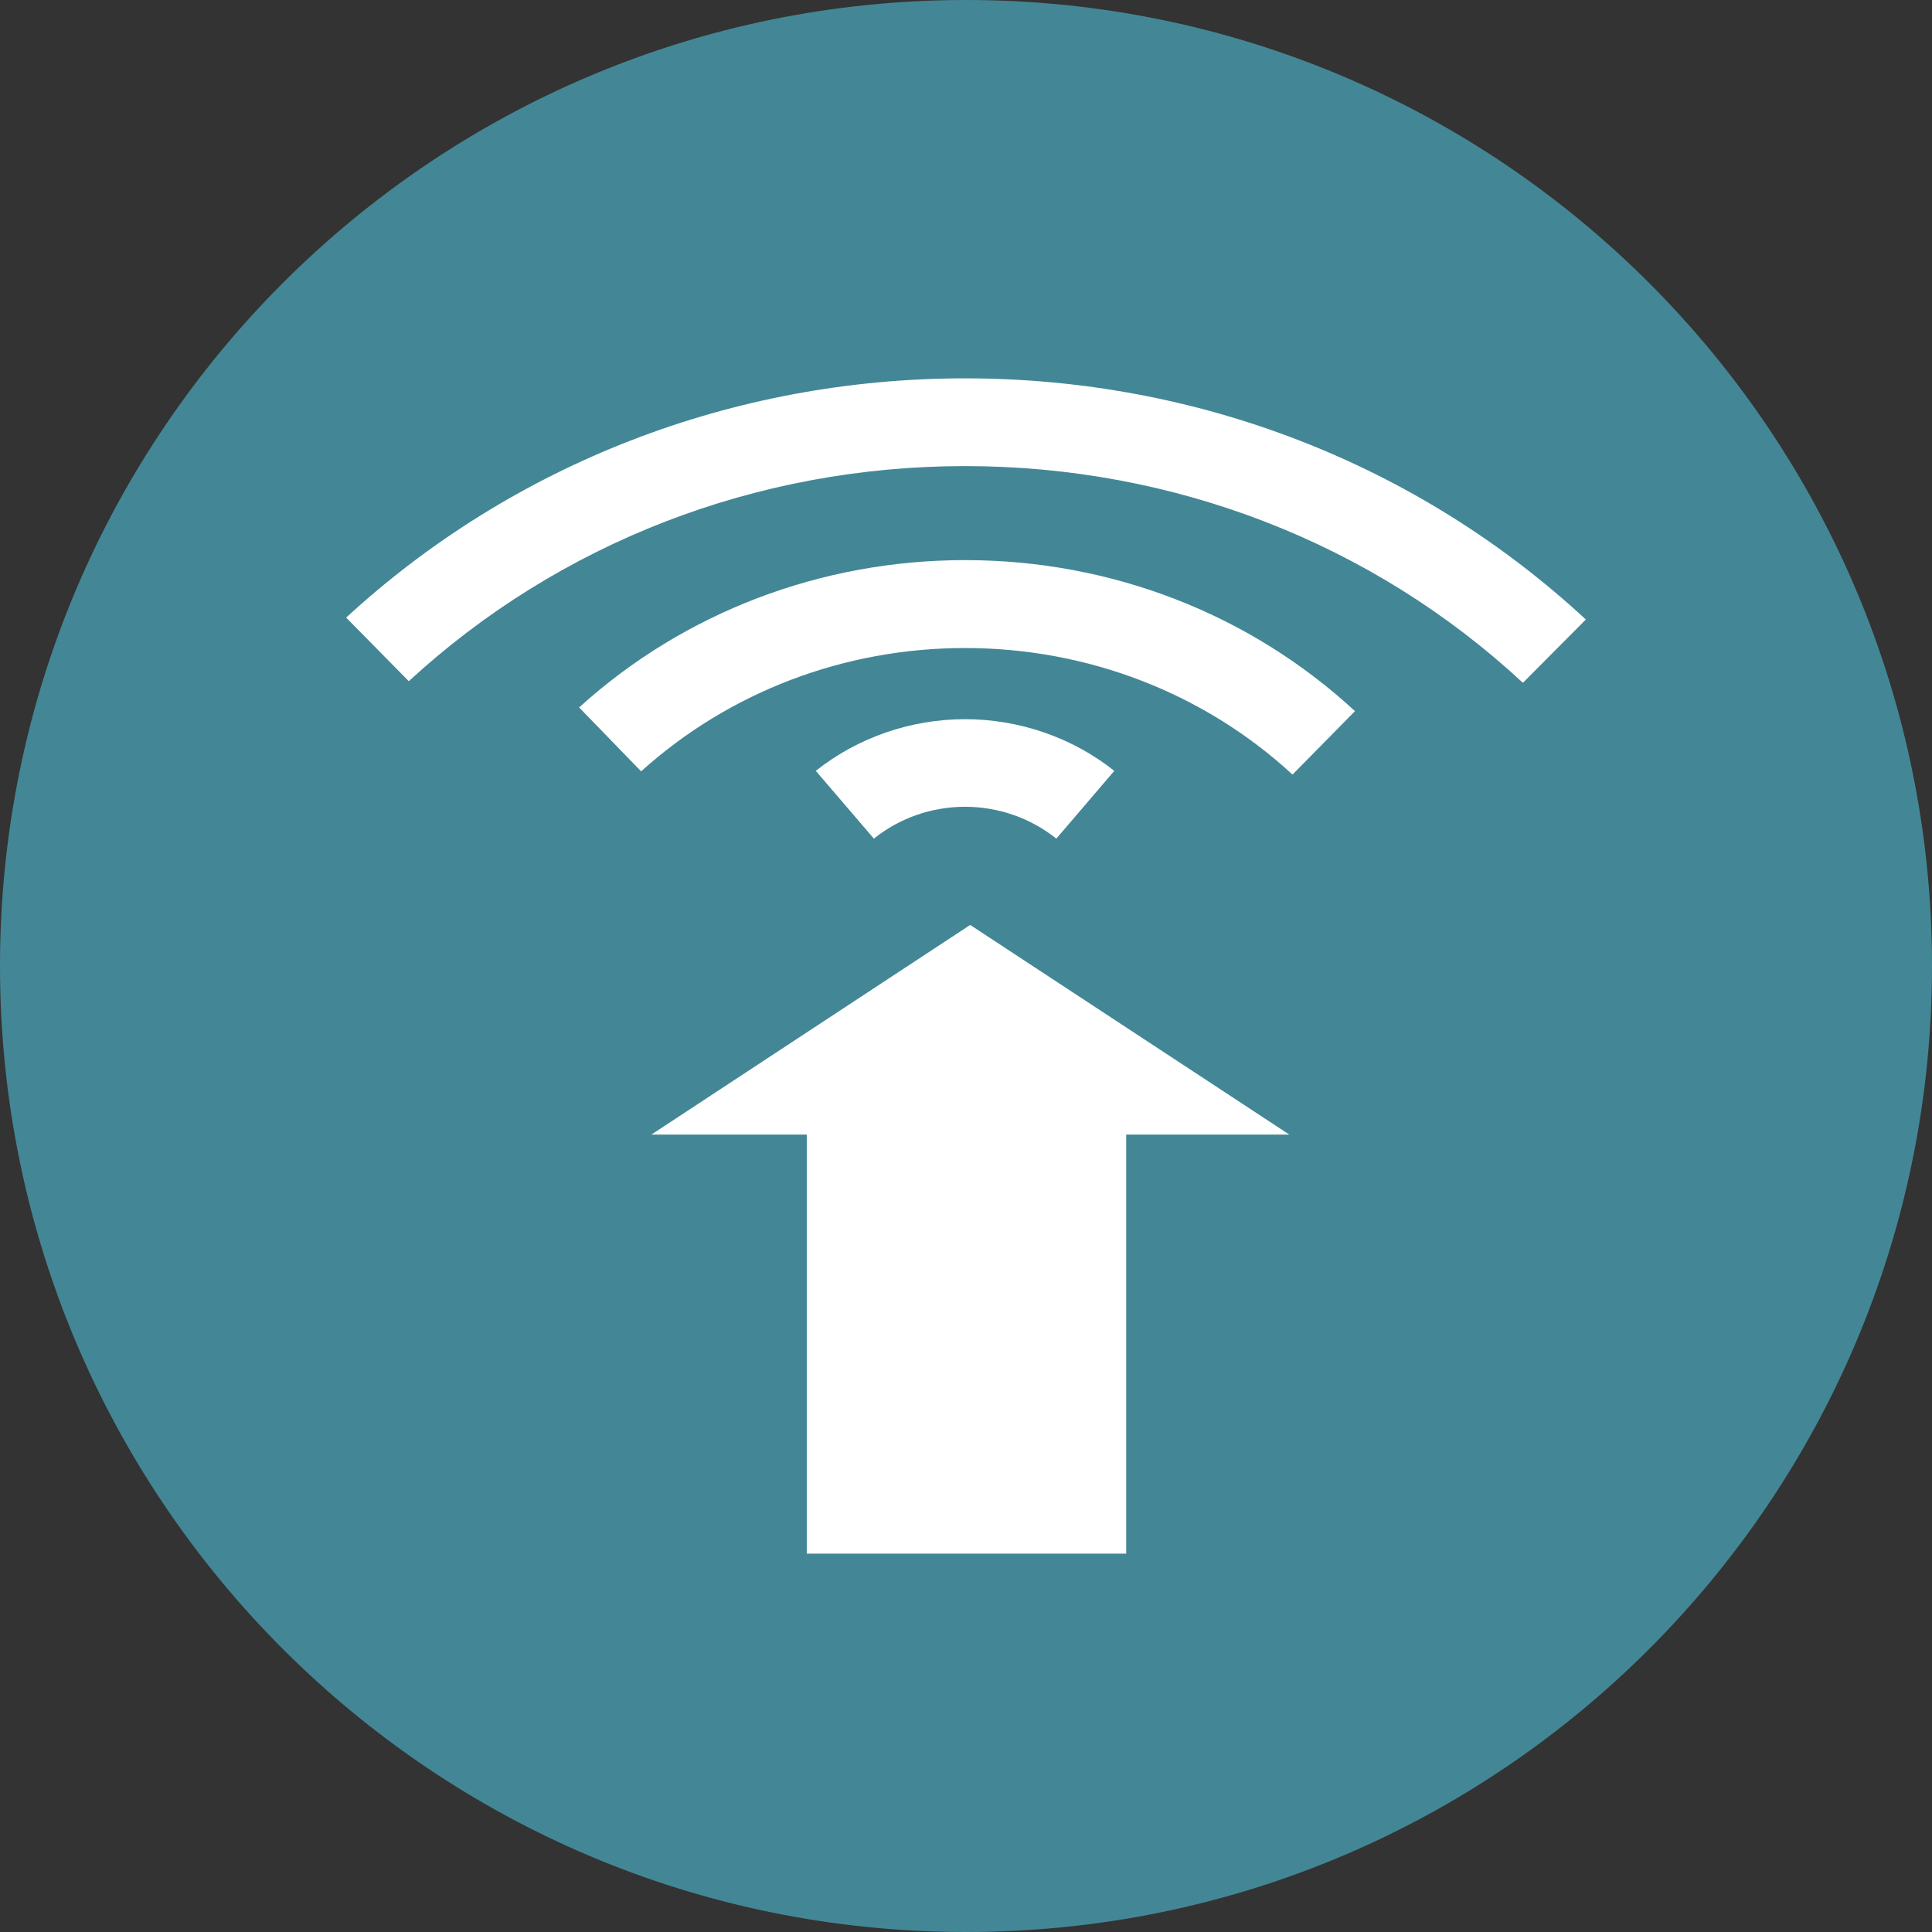
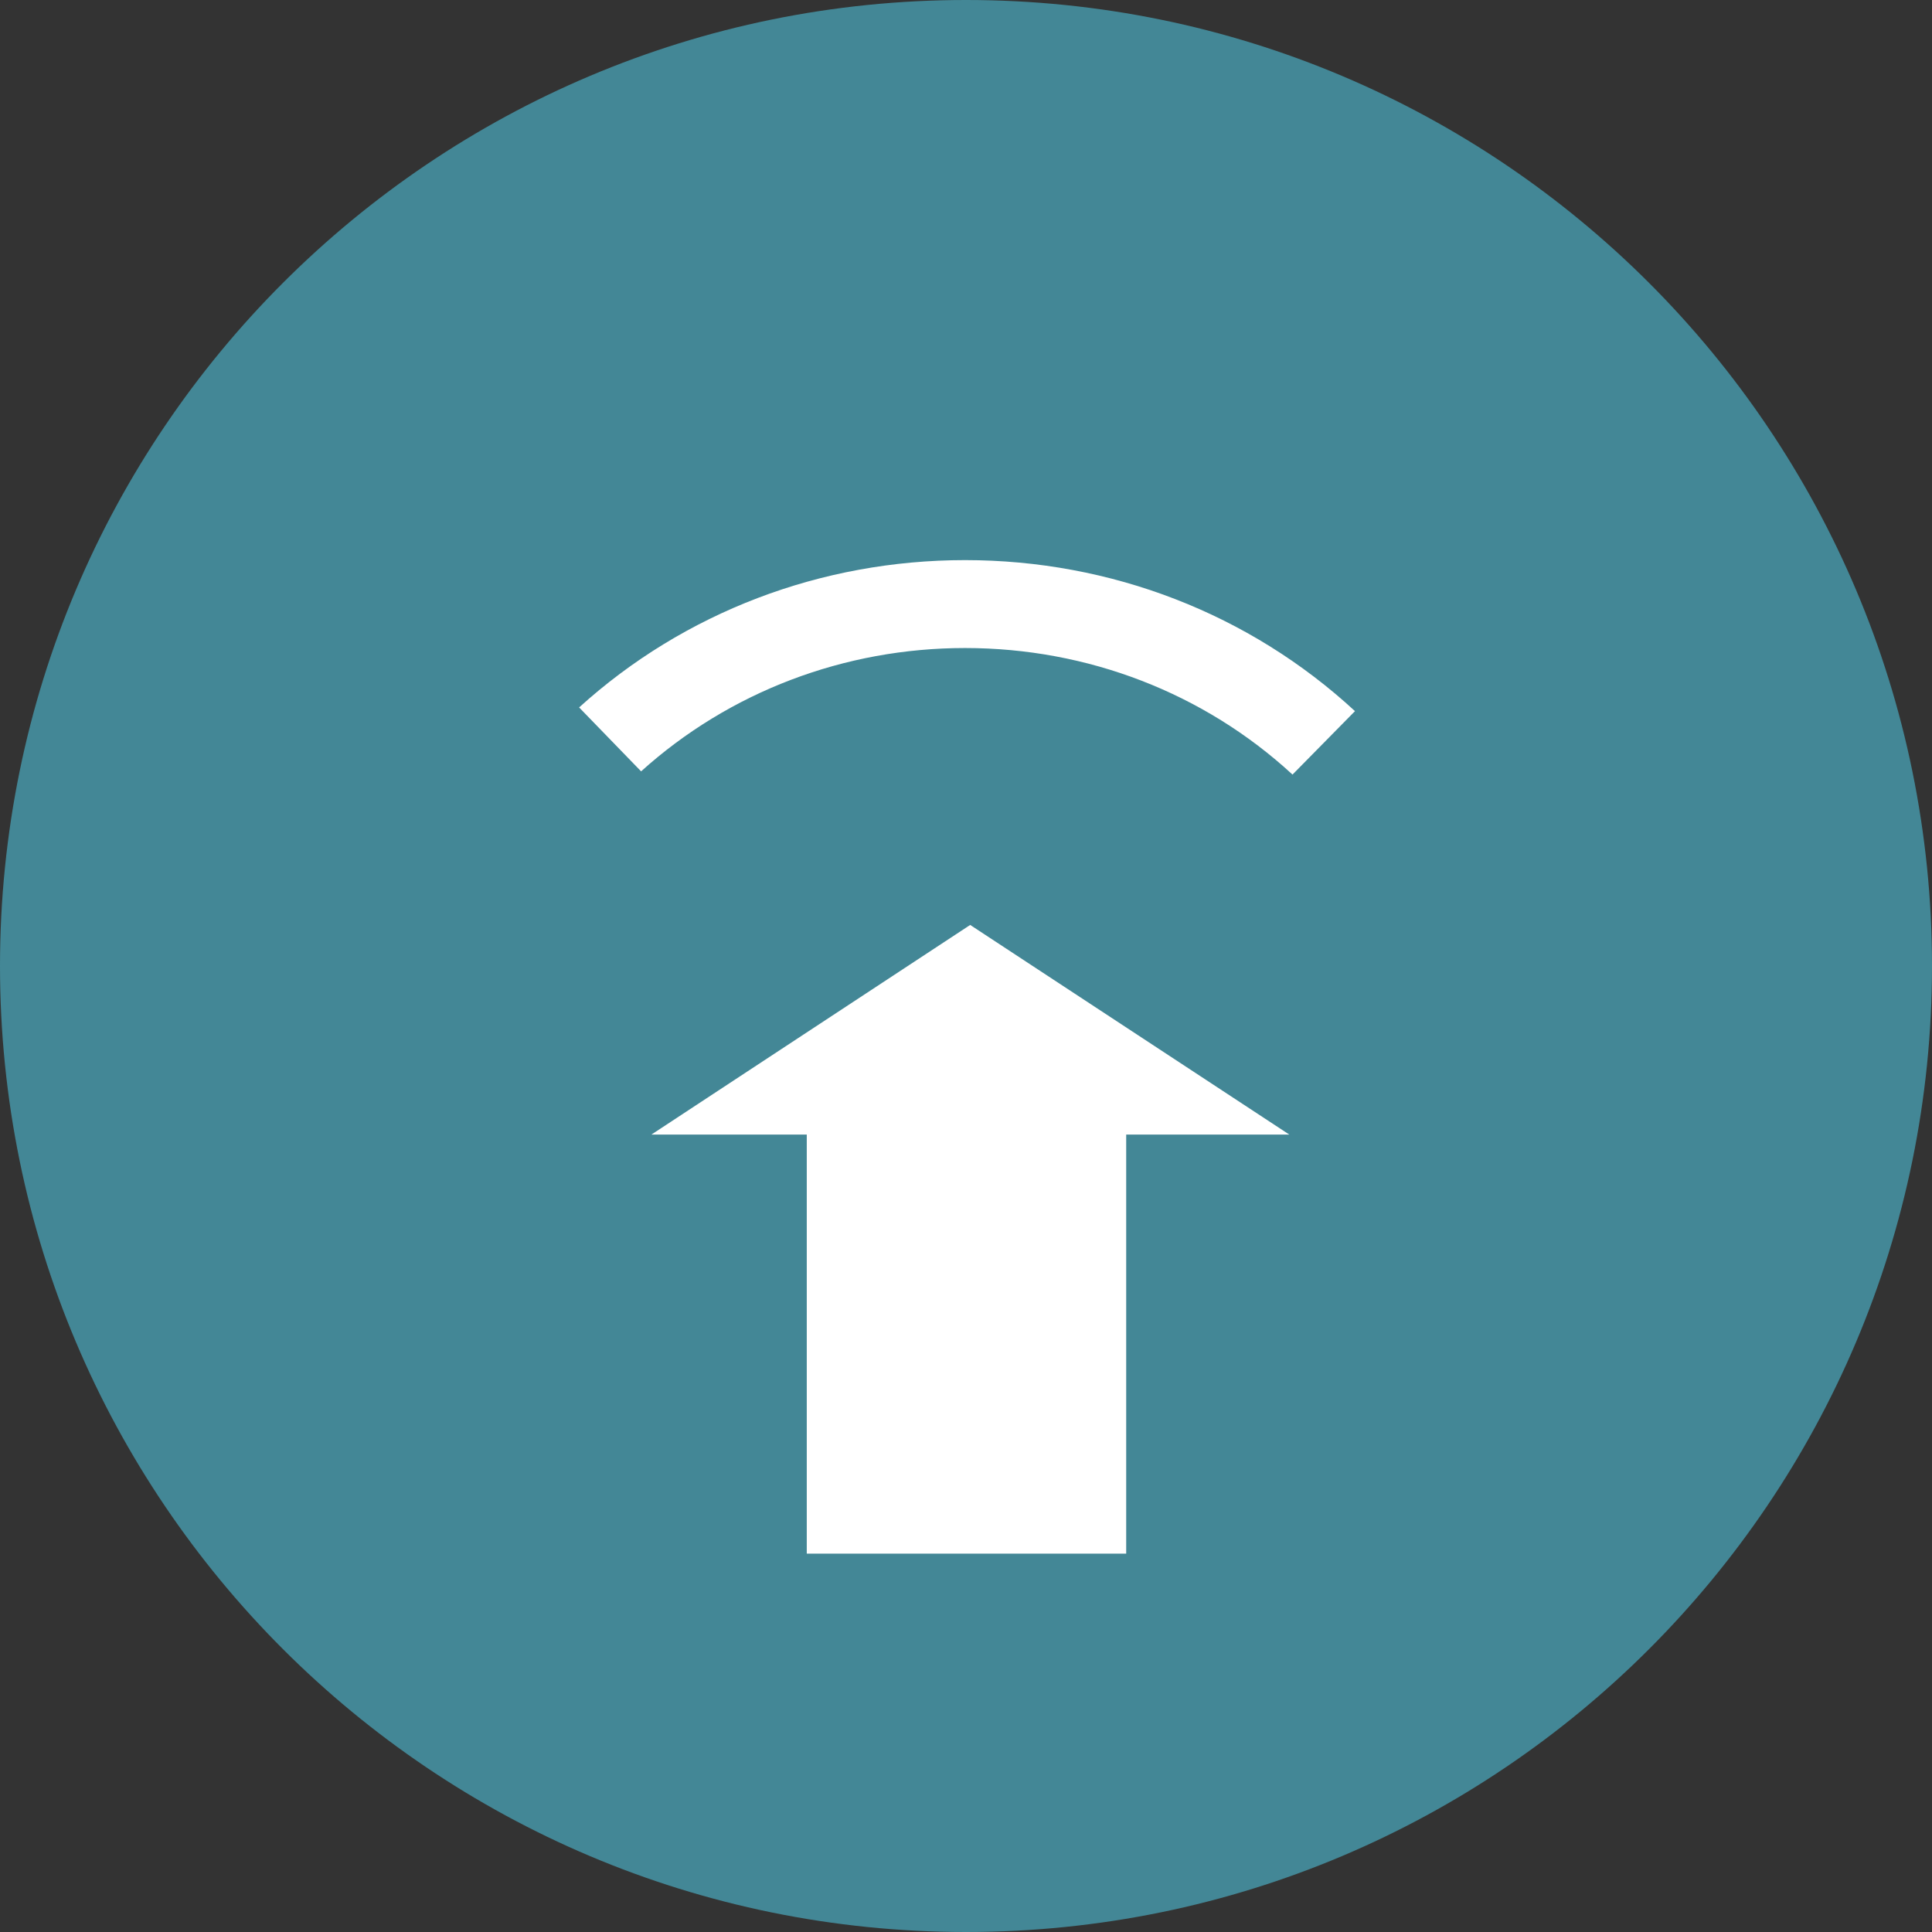
<svg xmlns="http://www.w3.org/2000/svg" version="1.1" id="Layer_1" x="0px" y="0px" width="120px" height="120px" viewBox="0 0 120 120" enable-background="new 0 0 120 120" xml:space="preserve">
  <rect x="0" y="0" width="120" height="120" fill="#333333" stroke="none" />
  <g>
    <path fill-rule="evenodd" clip-rule="evenodd" fill="#438796" d="M0,60C0,26.86,26.86,0,60,0s60,26.86,60,60   s-26.86,60-60,60S0,93.14,0,60z" />
    <g>
-       <path fill="#FFFFFF" d="M65.61,52.09l3.6-4.21    c-2.6-2.07-5.9-3.21-9.27-3.21c-3.37,0-6.67,1.14-9.27,3.21    l3.61,4.21c1.58-1.28,3.6-1.98,5.66-1.98    C62,50.11,64.02,50.81,65.61,52.09z" />
-       <path fill="#FFFFFF" d="M98.5,38.48C88.08,28.82,74.38,23.5,59.94,23.5    C45.56,23.5,31.9,28.79,21.5,38.36l3.89,3.95    C34.75,33.69,47.01,28.95,59.94,28.95c12.99,0,25.3,4.78,34.65,13.46    L98.5,38.48z" />
      <polygon fill="#FFFFFF" points="69.95,96.5 69.95,76.8 69.95,70.47 80.08,70.47     60.26,57.45 40.46,70.47 50.11,70.47 50.11,96.5   " />
      <path fill="#FFFFFF" d="M84.16,44.17c-6.55-6.05-15.15-9.38-24.22-9.38    c-8.93,0-17.45,3.24-23.97,9.15l3.85,3.97    C45.3,42.97,52.44,40.25,59.94,40.25c7.61,0,14.84,2.79,20.34,7.86    L84.16,44.17z" />
    </g>
  </g>
</svg>